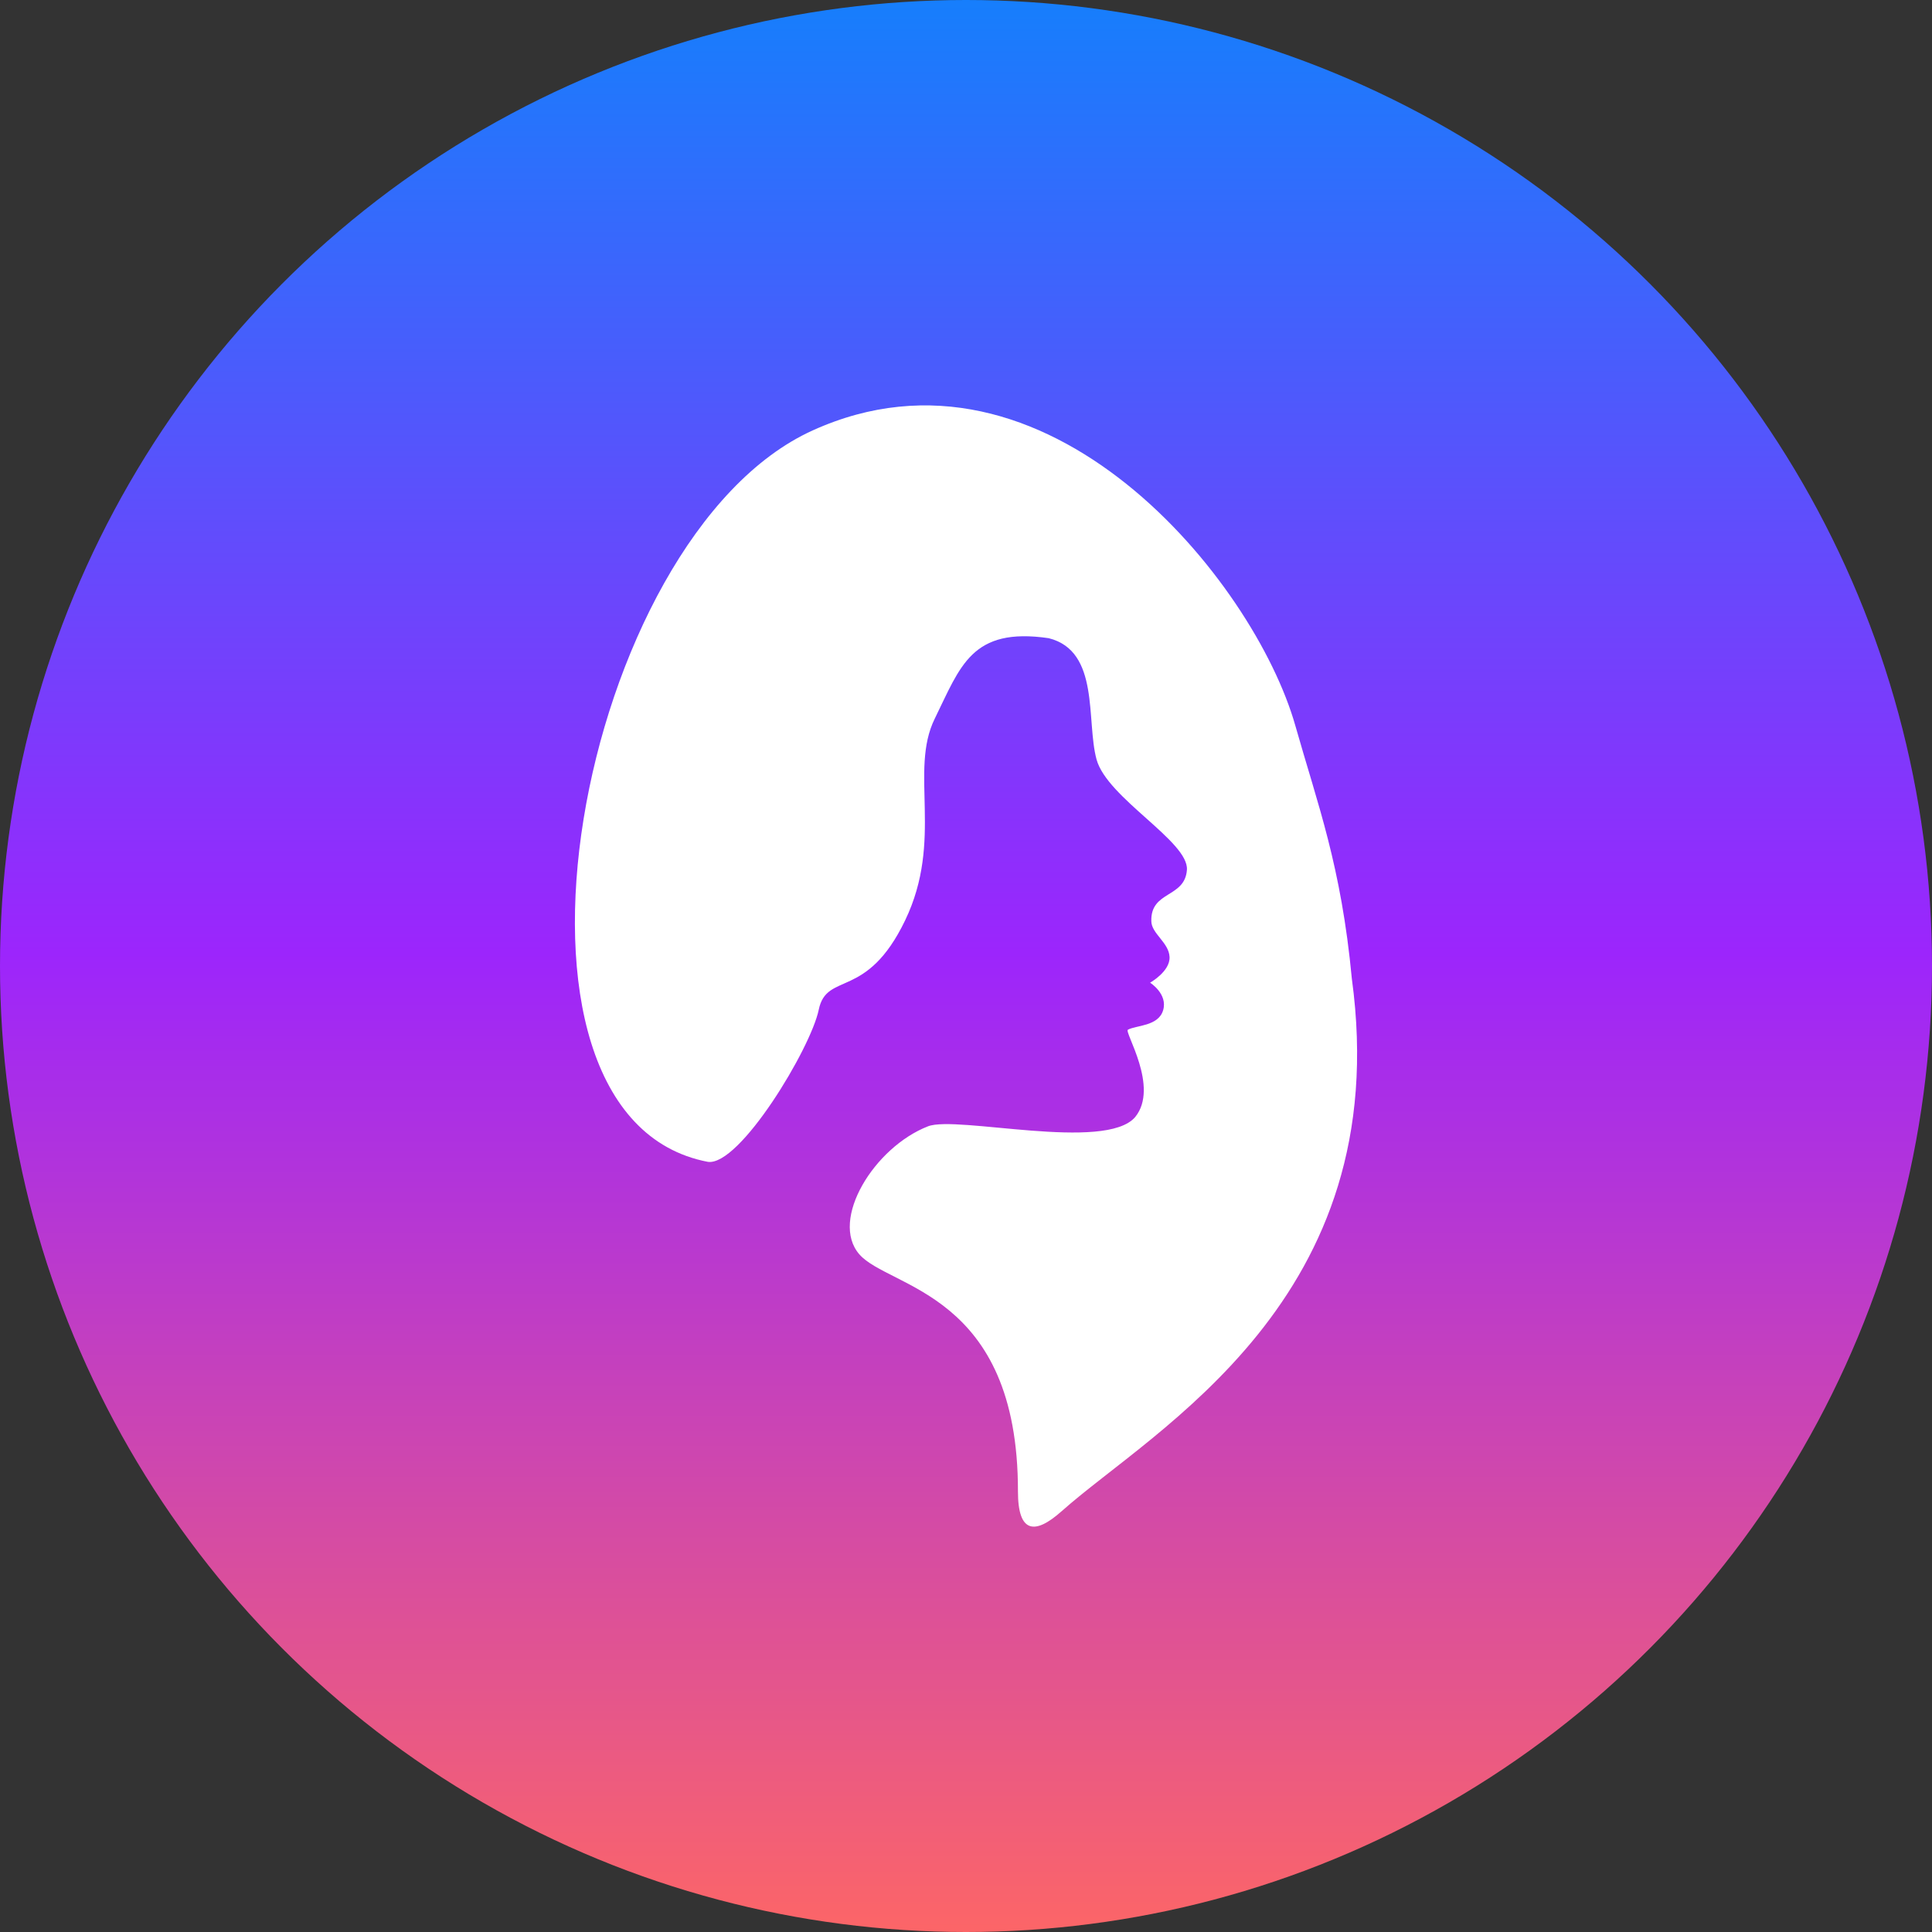
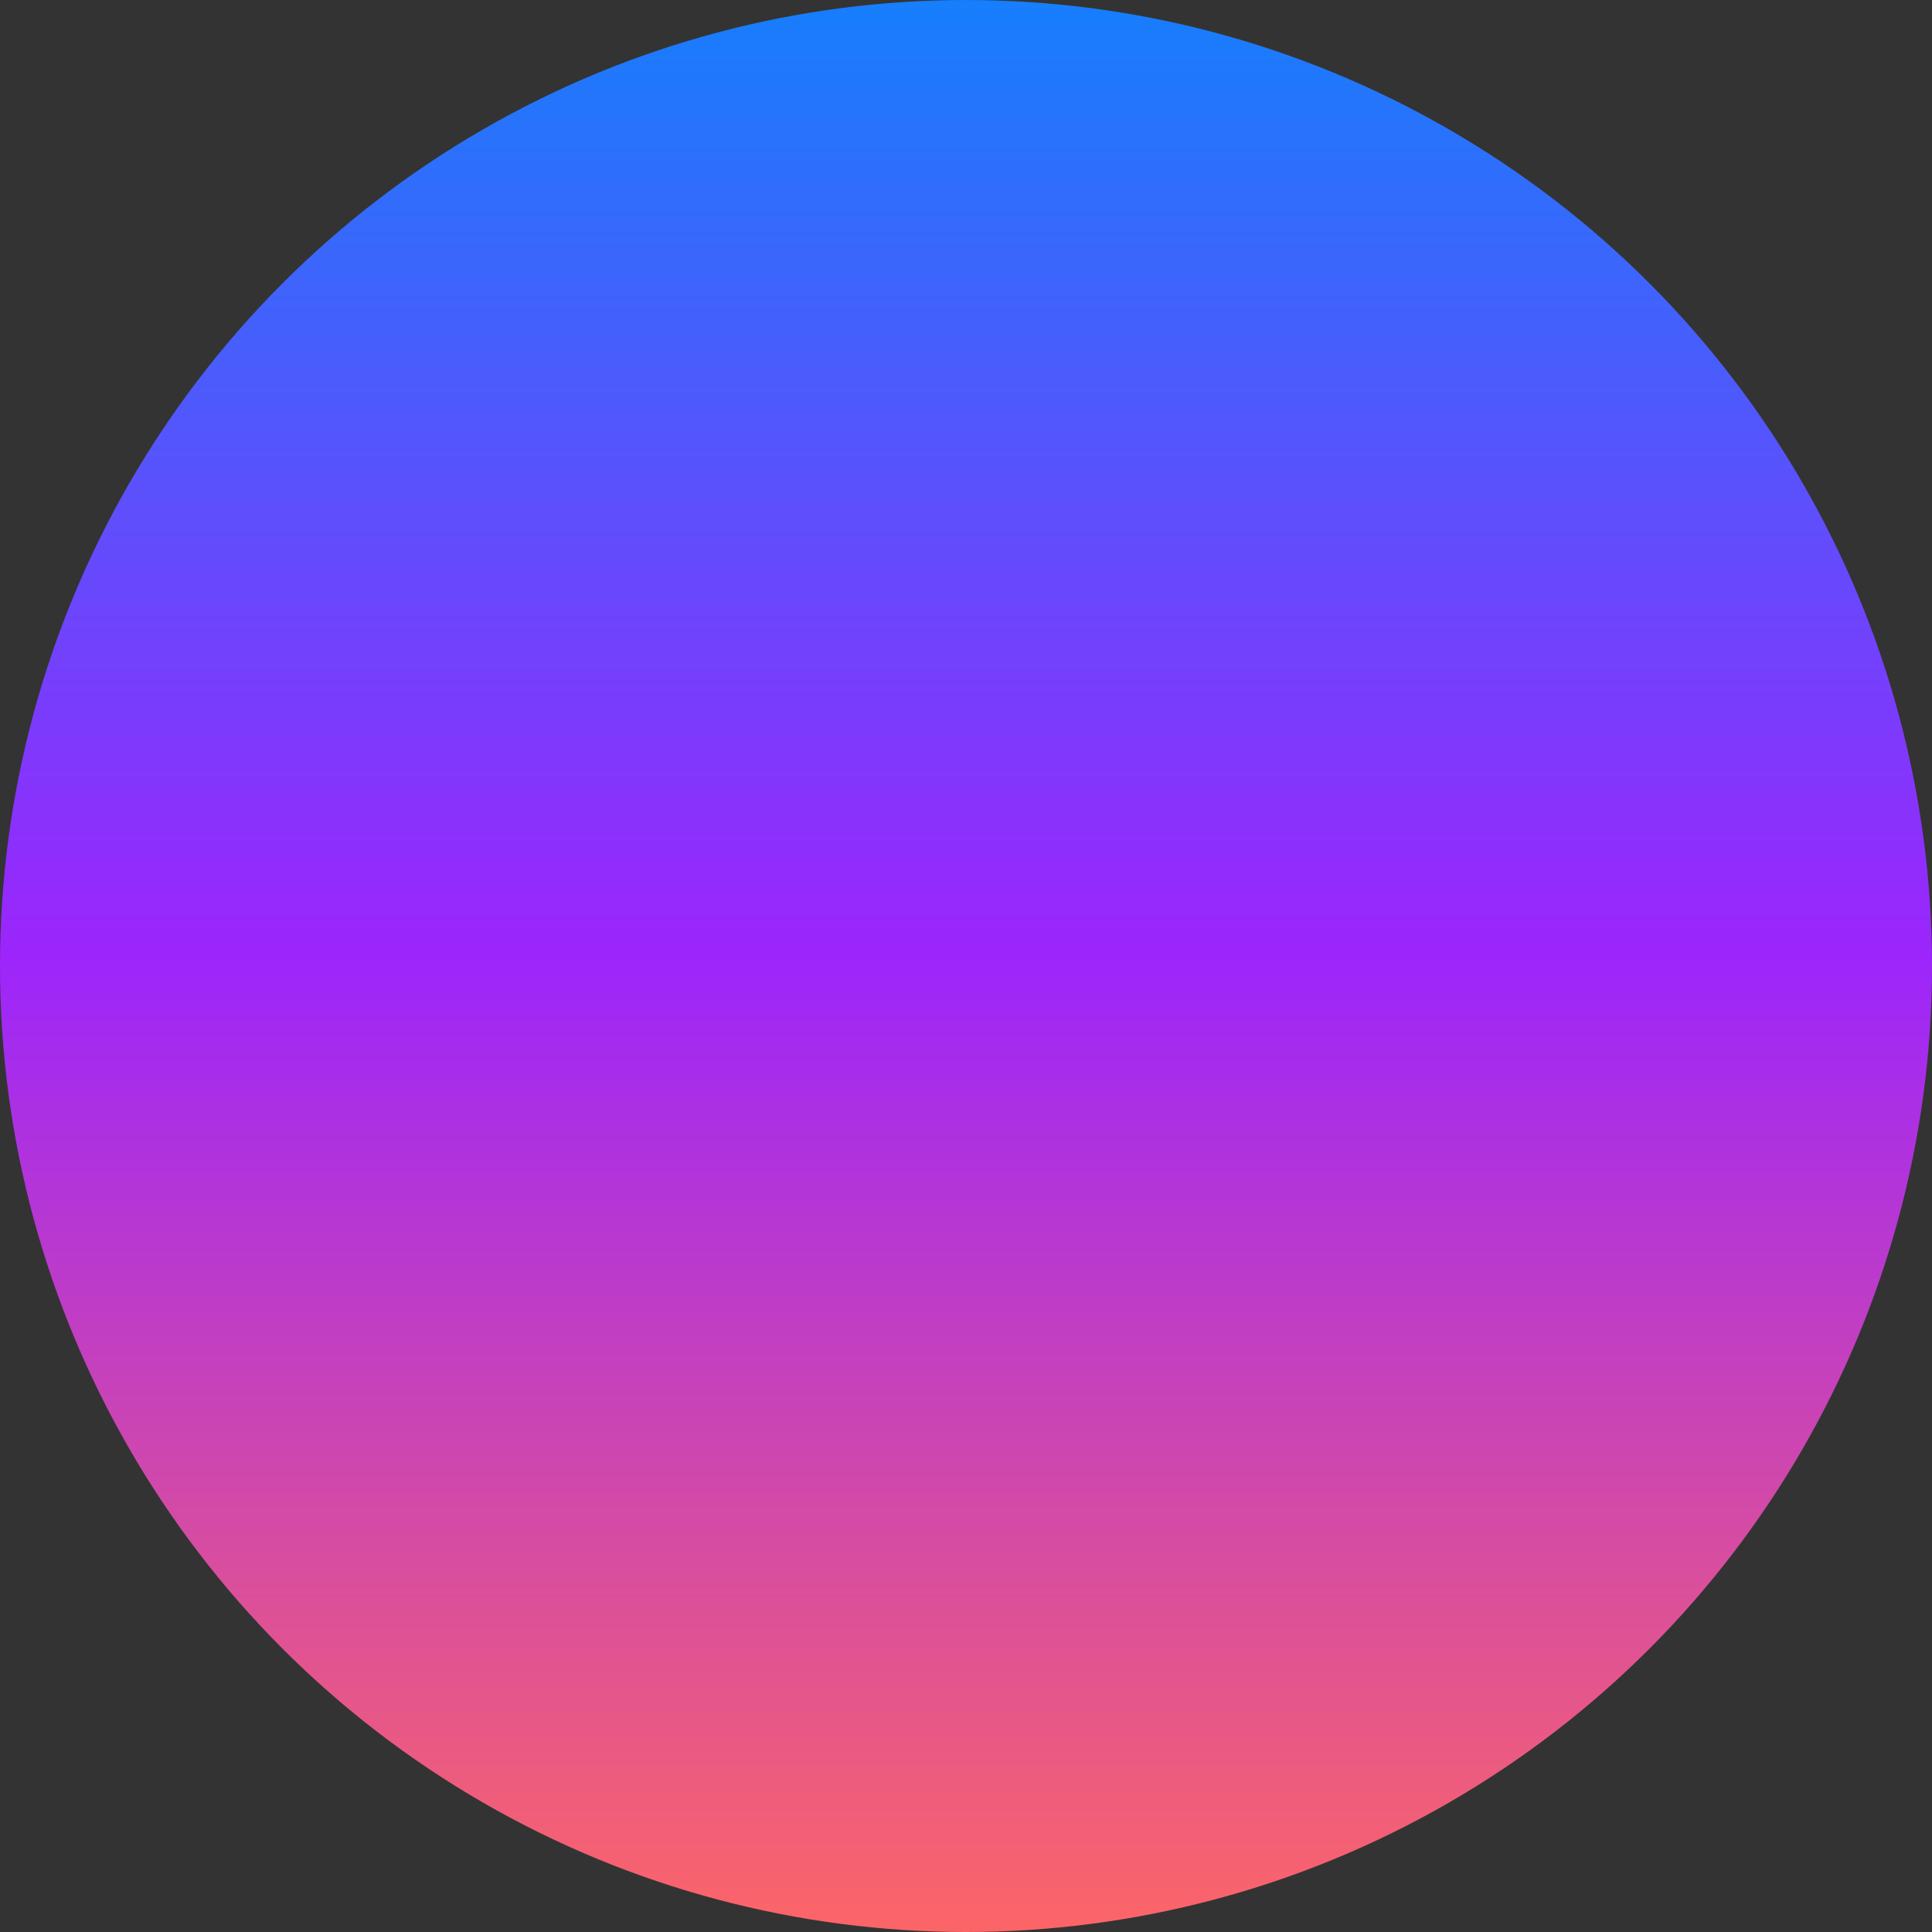
<svg xmlns="http://www.w3.org/2000/svg" width="112" height="112" viewBox="0 0 112 112">
  <rect x="0" y="0" width="112" height="112" fill="#333333" stroke="none" />
  <defs>
    <linearGradient id="a" x1="0.5" x2="0.5" y2="1" gradientUnits="objectBoundingBox">
      <stop offset="0" stop-color="#157ffc" />
      <stop offset="0.493" stop-color="#9c25fc" />
      <stop offset="1" stop-color="#fd6666" />
    </linearGradient>
  </defs>
  <g transform="translate(-1056 -33836)">
    <circle cx="56" cy="56" r="56" transform="translate(1056 33836)" fill="url(#a)" />
    <g transform="translate(1031.972 33859.5)">
-       <path d="M85.561,64.117c5.353-4.779,19.376-12.251,16.835-30.878-.618-6.555-1.983-10.108-3.276-14.672C96.741,10.172,84.709-4.7,71.137,1.453s-19.81,39.778-6.075,42.4c1.842.268,5.968-6.577,6.429-8.817s2.772-.524,5.011-5.187.219-8.644,1.713-11.685,2.133-5.322,6.607-4.668c2.986.746,2.161,4.788,2.774,7.029s5.355,4.755,5.239,6.4-2.109,1.2-2.063,2.97c0,.723,1.02,1.243,1.057,2.082S90.7,33.467,90.7,33.467s1.032.648.758,1.591-1.557.87-2.045,1.136c-.228.126,1.837,3.324.424,5.061-1.725,2.029-10.348-.108-12.009.538-3.124,1.213-5.707,5.423-3.988,7.416s9.214,2.191,9.2,13.757c0,2.423.986,2.517,2.519,1.151" transform="translate(0 0)" fill="#fff" />
-     </g>
+       </g>
  </g>
</svg>